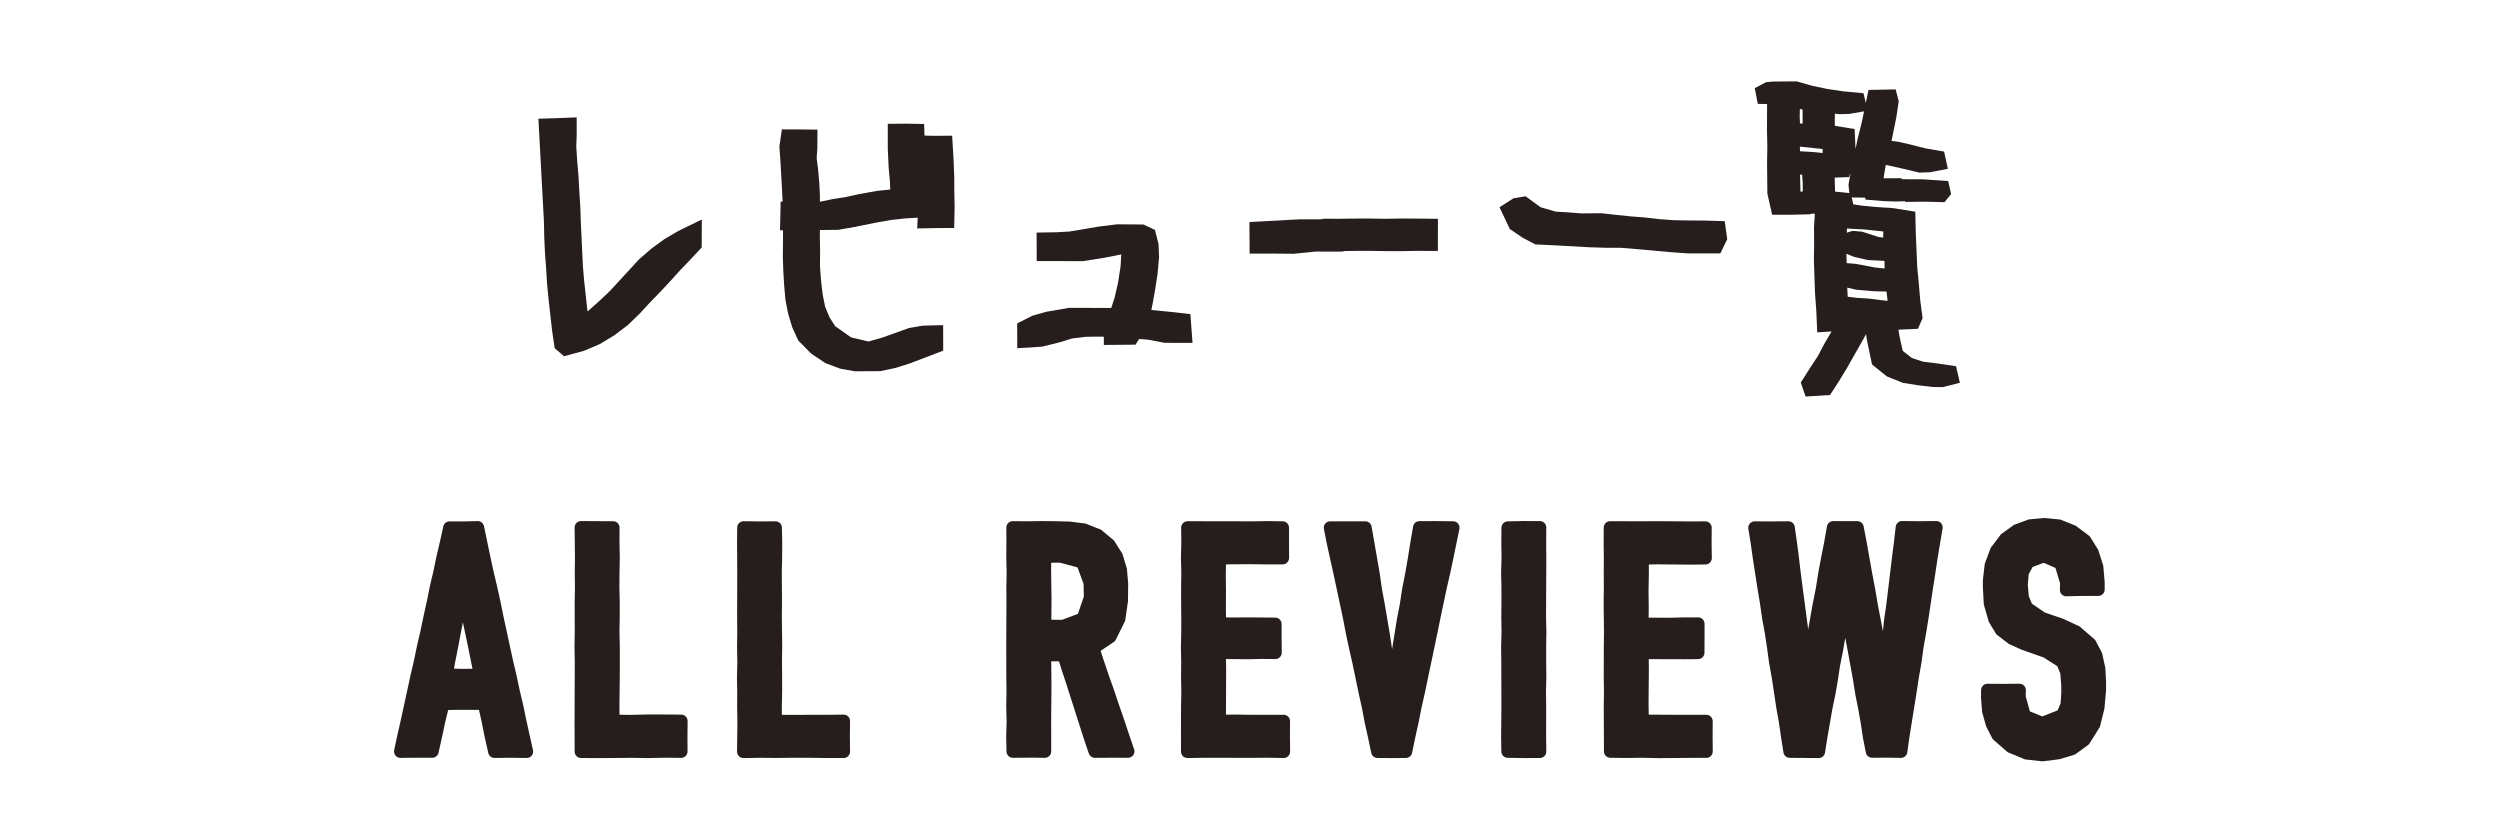
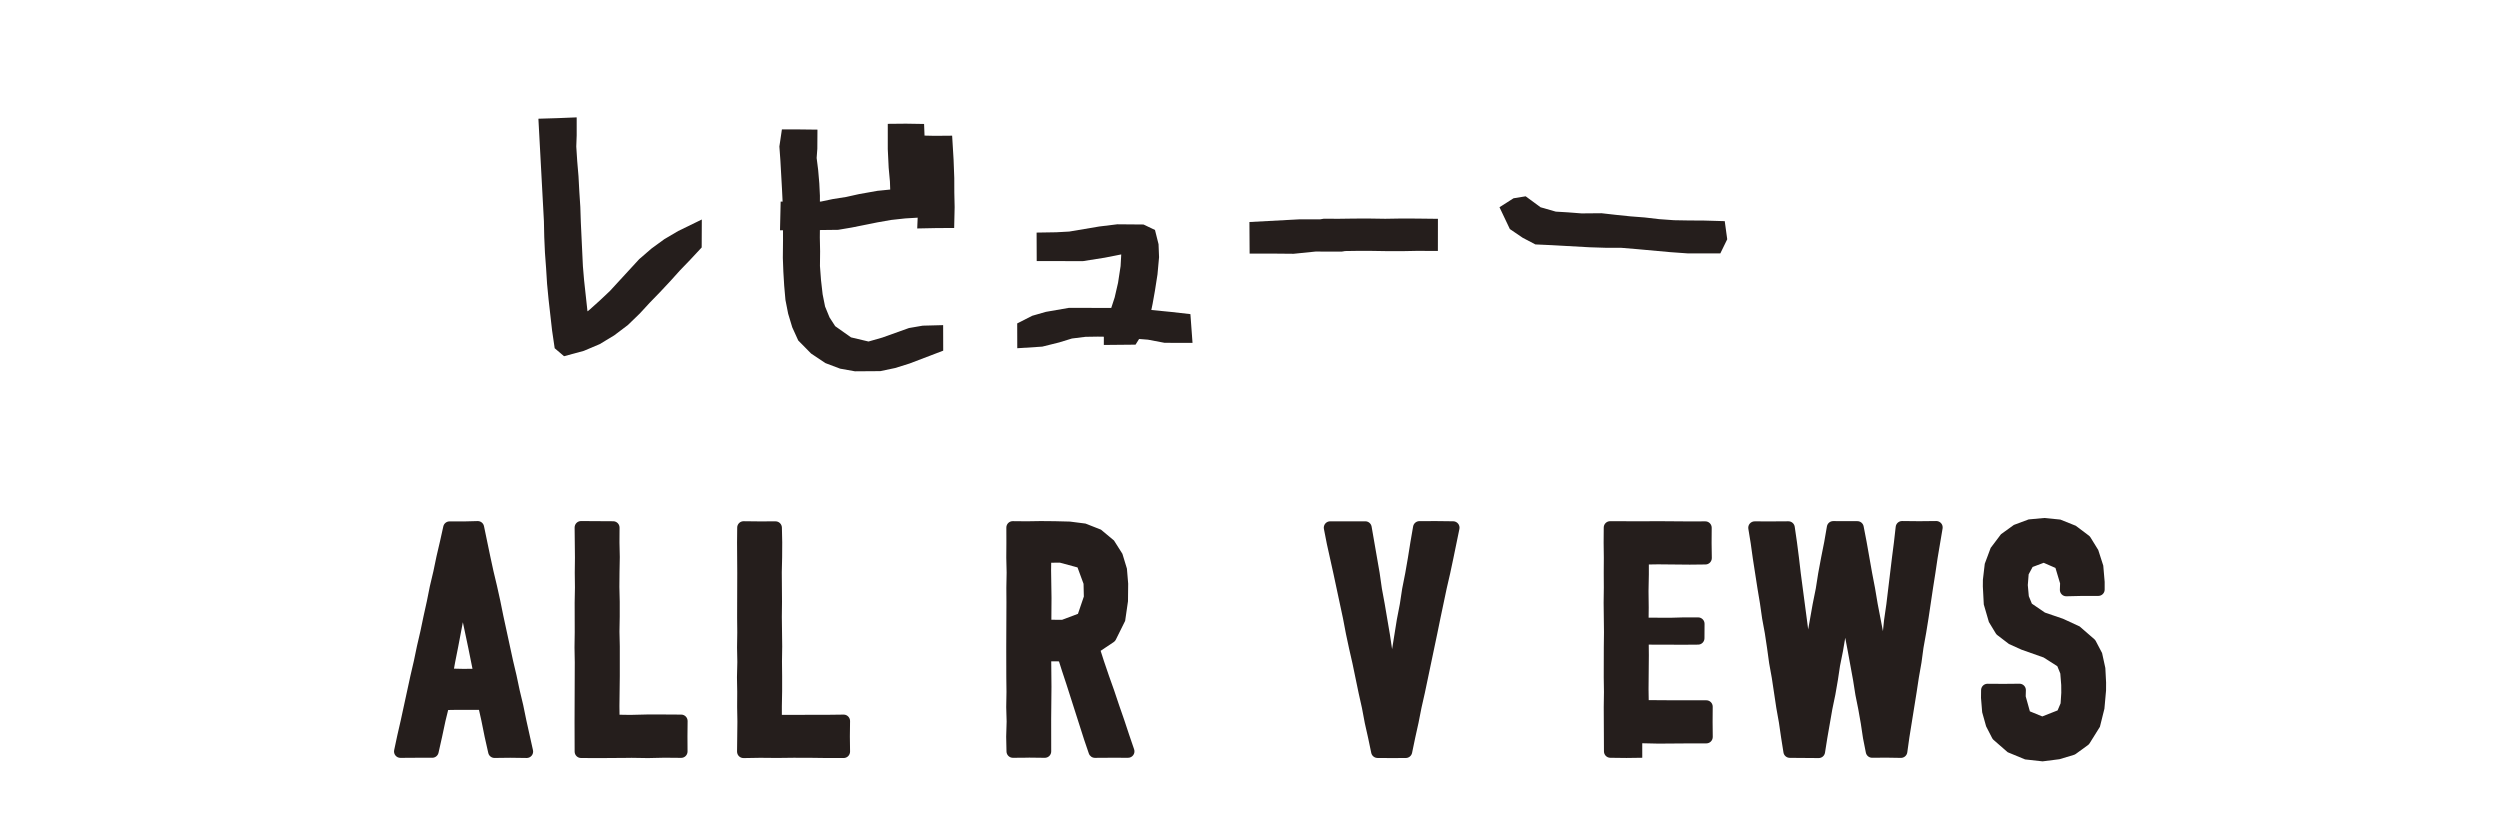
<svg xmlns="http://www.w3.org/2000/svg" id="b" viewBox="0 0 117 38.5" width="117" height="39">
  <g id="c">
    <path d="m23.891,35.213s-.747.009-.748.009c-.14,0-.262-.097-.292-.234l-.168-.748-.153-.758-.114-.511h-1.046s-.396.007-.396.007l-.126.514-.158.741-.167.746c-.031.137-.152.234-.292.234h-.744s-.746.005-.747.005c-.09,0-.175-.04-.232-.11-.058-.07-.08-.163-.061-.252l.148-.695.16-.698.453-2.088.162-.698.144-.692.163-.704.145-.694.155-.701.139-.694.167-.708.145-.696.165-.708.154-.694c.03-.137.152-.235.292-.235,0,0,.654.002.654.002,0,0,.663-.017.665-.017.142,0,.265.1.293.24l.291,1.4.15.694.164.687.156.703.143.705.453,2.092.163.69.149.705.165.69.146.712.312,1.405c.02.09-.002.183-.06.254-.057.07-.142.111-.232.111-.001,0-.759-.01-.759-.01Zm-2.209-4.16l.43-.004-.195-.969-.255-1.209-.227,1.193-.133.67-.056.309.437.01Z" style="fill:#251e1c;" />
    <path d="m29.539,35.218l-1.556.011-.792-.005c-.164,0-.297-.134-.298-.298l-.004-1.4.01-2.787-.012-.691.01-.709-.003-1.392.013-.703-.008-.691.008-.708-.015-1.406c0-.08.03-.158.087-.215.056-.057.133-.089.213-.089,0,0,1.506.009,1.506.009.165.001.298.136.297.301l-.004.69.015.685-.013.708-.006.692.016.686v.705s-.012.7-.012.7l.015.685v1.399s-.017,1.403-.017,1.403l.005.401.5.008.783-.019h.803s.802.005.802.005c.08,0,.156.033.212.09.056.057.086.133.086.213l-.007.715.004.706c0,.08-.031.157-.088.214-.056.056-.132.087-.211.087,0,0-.78-.007-.78-.007,0,0-.771.017-.773.017-.001,0-.785-.012-.785-.012Z" style="fill:#251e1c;" />
    <path d="m34.794,35.227c-.079,0-.155-.031-.211-.087-.058-.057-.089-.135-.089-.216l.016-1.401-.012-.686.004-.703-.012-.692.017-.709-.013-.685.01-.709-.007-.691.006-2.098-.009-1.403.007-.708c0-.079.033-.155.09-.211.056-.055.131-.085.209-.085,0,0,.752.008.752.008,0,0,.741-.003.741-.003.163,0,.296.13.3.293l.015.687-.004.702-.016.701.01,1.381-.008.703.017,1.384-.01.703.007.691v.703s-.013.705-.013.705v.404s2.092-.002,2.092-.002c0,0,.798-.01.8-.01.08,0,.156.031.212.088.057.057.089.135.088.216l-.009.716.009.708c0,.08-.03.157-.087.215-.056.057-.133.089-.213.089h-.782s-.778-.01-.778-.01l-.777-.002-.777.009-.79-.007s-.785.013-.787.013Z" style="fill:#251e1c;" />
    <path d="m48.147,35.209s-.742.006-.743.006c-.163,0-.296-.13-.3-.293l-.015-.693.021-.71-.019-.678.012-.709-.008-.69-.003-1.398.009-2.097-.004-.694.013-.708-.016-.689.005-.713-.002-.703c0-.08.032-.157.088-.213.056-.056.132-.087.211-.087,0,0,.66.006.66.006l.649-.01.663.006.706.018.728.093.723.284.61.508.394.623.211.693.059.708-.009.819-.133.919-.438.883c-.023.045-.058.083-.1.111l-.609.407.153.476.233.684.242.681.234.697.239.688.232.699.234.685c.031.092.016.193-.04.271-.057.079-.147.125-.244.125,0,0-.774-.002-.774-.002,0,0-.777.005-.777.005-.128,0-.242-.082-.284-.203l-.218-.639-.827-2.587-.213-.644-.14-.442-.362-.003.011,1.195-.014,1.514.002,1.508c0,.08-.032.157-.089.213-.056.055-.132.086-.211.086,0,0-.751-.009-.751-.009Zm1.555-6.451l.746-.28.276-.81-.014-.595-.282-.767-.826-.224-.406.004-.005.356.02,1.294-.007,1.018.499.004Z" style="fill:#251e1c;" />
-     <path d="m55.571,35.224c-.078,0-.154-.031-.209-.085-.058-.056-.09-.133-.09-.213l-.003-.702.003-1.391.014-.702-.013-.688.006-.705-.013-.689.015-.712.003-.693-.008-.693v-.7s.01-.705.01-.705l-.019-.689.019-.72-.008-.691c0-.08.03-.157.087-.214.056-.057.133-.089.213-.089l2.218.002.746.005.738-.013.75.009c.165.002.296.136.296.3v.707s.003.708.003.708c0,.08-.031.156-.087.213-.056.057-.132.089-.212.089l-.736.002-.743-.01-.735.002-.44.008-.009.474.009.76-.005.778.006.468.352.003.648-.005,1.305.011c.165,0,.298.135.298.3v.667s.006.67.006.67c0,.081-.031.158-.088.215-.056.056-.132.088-.212.088,0,0-.654-.006-.654-.006l-.642.015-1.015-.011.008.497-.008,2.108.445-.006.758.012,1.497-.002c.08,0,.157.032.213.089s.087.134.087.213l-.006.71.009.708c0,.081-.031.159-.088.216-.056.056-.132.087-.211.087-.001,0-.754-.012-.754-.012l-.739.006-2.255-.004s-.756.012-.757.012Z" style="fill:#251e1c;" />
    <path d="m64.466,35.222c-.141,0-.263-.1-.292-.238l-.146-.7-.155-.689-.133-.708-.153-.684-.291-1.402-.157-.689-.15-.703-.135-.708-.446-2.089-.31-1.399-.139-.709c-.017-.088.006-.179.062-.248.057-.069.142-.109.231-.109h1.644c.146,0,.27.104.295.247l.376,2.165.105.735.131.709.246,1.45.101.677.222-1.384.141-.729.108-.712.145-.735.125-.72.116-.726.127-.736c.025-.143.149-.248.294-.249l.792-.002.79.009c.089,0,.174.042.23.112.057.07.078.161.06.249l-.286,1.39-.148.697-.161.698-.293,1.392-.142.696-.586,2.794-.159.704-.137.696-.157.709-.146.703c-.029.138-.151.238-.292.239l-.663.003s-.665-.004-.665-.004Z" style="fill:#251e1c;" />
-     <path d="m70.558,35.217c-.162-.002-.292-.133-.295-.295l-.011-.695.014-1.397-.006-2.087-.008-.696.02-.711-.011-.686.007-.706v-.693s-.017-.694-.017-.694l.021-.717-.01-.691.007-.703c.002-.162.132-.293.294-.297l.743-.015.761.002c.08,0,.156.032.212.089s.087.133.087.213l-.005.703.007.69-.013,2.792.016.688-.01.71v.695s.008.693.008.693l-.016.708.008.69-.002,1.409.008.705c0,.08-.03.157-.086.214-.056.057-.132.089-.212.089,0,0-.755.003-.756.003-.001,0-.751-.011-.751-.011Z" style="fill:#251e1c;" />
-     <path d="m76.858,35.213l-.741.01-.756-.009c-.164-.002-.296-.135-.296-.299l-.01-2.081.01-.701-.01-.69.003-1.399.008-.702-.016-1.388.009-.705-.004-.695.004-.705-.009-.698.005-.713c.001-.165.135-.297.3-.297l1.483.005.739-.005,1.493.011s.739-.003.739-.003c.08,0,.156.031.212.088.056.057.088.134.087.214l-.005.707.01.706c0,.08-.03.156-.085.213-.056.057-.131.09-.211.09l-.737.008-1.484-.014-.43.007v.467l-.015.776.009.763-.005.482,1.008.005.643-.018h.668c.165.002.299.135.299.3v.679s-.004.678-.004.678c-.001.164-.134.296-.297.297l-.652.005-1.659-.005.005.494-.014,1.607.008.496,1.198.008h1.498c.08,0,.156.032.212.088s.087.133.087.213l-.005.708.007.705c0,.08-.031.157-.087.214s-.133.089-.213.089h-.747s-1.494.011-1.495.011c-.002,0-.758-.017-.758-.017Z" style="fill:#251e1c;" />
+     <path d="m76.858,35.213l-.741.01-.756-.009c-.164-.002-.296-.135-.296-.299l-.01-2.081.01-.701-.01-.69.003-1.399.008-.702-.016-1.388.009-.705-.004-.695.004-.705-.009-.698.005-.713c.001-.165.135-.297.3-.297l1.483.005.739-.005,1.493.011s.739-.003.739-.003c.08,0,.156.031.212.088.056.057.088.134.087.214l-.005.707.01.706c0,.08-.03.156-.085.213-.056.057-.131.09-.211.09l-.737.008-1.484-.014-.43.007v.467l-.015.776.009.763-.005.482,1.008.005.643-.018h.668c.165.002.299.135.299.3s-.004.678-.004.678c-.001.164-.134.296-.297.297l-.652.005-1.659-.005.005.494-.014,1.607.008.496,1.198.008h1.498c.08,0,.156.032.212.088s.087.133.087.213l-.005.708.007.705c0,.08-.031.157-.087.214s-.133.089-.213.089h-.747s-1.494.011-1.495.011c-.002,0-.758-.017-.758-.017Z" style="fill:#251e1c;" />
    <path d="m83.759,35.217c-.146-.001-.271-.108-.293-.253l-.11-.695-.102-.7-.122-.683-.211-1.404-.124-.687-.098-.712-.105-.696-.126-.686-.102-.712-.115-.689-.218-1.405-.099-.711-.112-.688c-.014-.087.011-.176.068-.242s.14-.105.228-.105c0,0,.789.002.789.002,0,0,.79-.005.79-.005.149,0,.275.109.296.256l.104.717.094.73.085.728.347,2.629.21-1.187.146-.726.113-.717.137-.735.145-.73.126-.726c.025-.144.15-.248.295-.248l1.13.003c.143,0,.266.102.293.243l.139.722.257,1.454.138.719.123.73.246,1.28.054-.524.106-.734.261-2.167.094-.732.083-.731c.018-.151.146-.266.298-.266,0,0,.803.008.803.008,0,0,.797-.008.798-.008.087,0,.171.038.228.105.058.067.082.157.067.244l-.235,1.397-.102.69-.11.699-.208,1.396-.113.7-.126.702-.093.688-.124.708-.105.691-.338,2.106-.098.701c-.021.148-.147.258-.297.258-.001,0-.681-.011-.681-.011,0,0-.667.005-.667.005-.143,0-.266-.101-.294-.241l-.132-.668-.104-.691-.118-.669-.134-.666-.109-.689-.245-1.342-.123-.649-.107.631-.137.682-.1.664-.118.681-.142.684-.235,1.35-.108.684c-.023.146-.148.253-.296.253,0,0-1.356-.01-1.356-.01Z" style="fill:#251e1c;" />
    <path d="m94.77,35.289l-.81-.335-.663-.578c-.027-.024-.049-.053-.065-.085l-.282-.549-.184-.658-.055-.672.004-.367c.003-.164.136-.295.3-.295,0,0,.75.005.75.005,0,0,.746-.007.747-.007.081,0,.158.032.214.09.057.058.088.137.085.219l-.008.283.195.701.582.238.715-.282.141-.331.032-.489-.003-.368-.043-.538-.139-.342-.642-.409-1.031-.364-.59-.266-.547-.418c-.029-.022-.053-.05-.072-.081l-.321-.53-.239-.823-.044-.843.003-.316.087-.745.276-.742.483-.64.604-.436.69-.257.735-.068.748.075.724.29.615.463c.028.022.053.049.072.08l.364.591.235.731.065.76v.358c.001.08-.03.156-.086.212-.056.056-.132.088-.212.088h-.746s-.751.017-.753.017c-.08,0-.157-.032-.213-.089-.058-.059-.089-.138-.086-.221l.01-.293-.217-.724-.55-.24-.519.195-.185.344-.04.504.047.518.143.351.611.417.847.29.778.359.69.599c.027.024.049.052.065.084l.295.561.153.702.035.677-.002.376-.076.85-.211.848-.486.778c-.02.031-.046.058-.075.079l-.569.413c-.027.02-.058.035-.09.044l-.674.203s-.776.1-.789.1c-.011,0-.824-.091-.824-.091Z" style="fill:#251e1c;" />
    <polygon points="25.959 16.047 25.837 15.214 25.673 13.763 25.603 13.035 25.557 12.301 25.504 11.581 25.471 10.848 25.455 10.095 25.197 5.306 26.09 5.279 26.989 5.243 26.989 6.081 26.97 6.611 27.014 7.295 27.074 7.999 27.113 8.723 27.159 9.432 27.183 10.158 27.28 12.21 27.336 12.871 27.494 14.321 27.596 14.241 28.072 13.813 28.545 13.367 29.914 11.879 30.487 11.384 31.09 10.944 31.739 10.562 32.845 10.023 32.839 11.331 32.293 11.917 31.816 12.412 31.363 12.915 30.889 13.421 30.405 13.92 29.943 14.421 29.381 14.965 28.744 15.446 28.065 15.856 27.323 16.17 26.397 16.421 25.959 16.047" style="fill:#251e1c;" />
    <polygon points="39.317 17.003 38.632 16.744 37.959 16.295 37.357 15.684 37.077 15.067 36.885 14.43 36.759 13.789 36.7 13.118 36.661 12.47 36.637 11.822 36.645 11.013 36.644 10.525 36.504 10.527 36.535 9.184 36.626 9.184 36.596 8.573 36.522 7.258 36.475 6.606 36.593 5.805 37.406 5.807 38.257 5.817 38.251 6.712 38.219 7.142 38.29 7.707 38.344 8.337 38.372 8.909 38.371 9.184 38.422 9.183 38.977 9.066 39.604 8.967 40.196 8.835 41.063 8.681 41.662 8.621 41.649 8.247 41.59 7.603 41.548 6.727 41.548 5.546 42.401 5.538 43.247 5.552 43.268 6.096 43.737 6.107 44.56 6.1 44.628 7.228 44.66 8.085 44.662 8.771 44.677 9.442 44.655 10.419 43.807 10.424 42.926 10.442 42.947 9.937 42.364 9.972 41.711 10.043 41.072 10.155 39.852 10.4 39.224 10.506 38.371 10.516 38.368 10.869 38.381 11.506 38.374 12.2 38.423 12.856 38.499 13.523 38.613 14.094 38.822 14.604 39.087 15.015 39.828 15.539 40.646 15.733 41.29 15.549 42.539 15.102 43.183 14.991 44.139 14.966 44.142 16.161 42.568 16.762 41.898 16.972 41.199 17.119 40.012 17.127 39.317 17.003" style="fill:#251e1c;" />
    <polygon points="47.605 14.886 48.309 14.528 48.947 14.345 50.028 14.157 52.006 14.162 52.166 13.673 52.324 12.987 52.444 12.203 52.474 11.657 51.699 11.81 50.681 11.971 48.518 11.967 48.513 10.635 49.433 10.62 50.042 10.587 51.445 10.35 52.291 10.247 53.518 10.257 54.053 10.513 54.22 11.179 54.244 11.786 54.171 12.589 54.049 13.368 53.941 13.974 53.882 14.257 54.821 14.35 55.711 14.451 55.81 15.797 54.503 15.794 53.725 15.647 53.31 15.614 53.143 15.88 51.659 15.894 51.66 15.508 51.377 15.504 50.804 15.513 50.167 15.592 49.571 15.775 48.779 15.972 47.608 16.047 47.605 14.886" style="fill:#251e1c;" />
    <polygon points="59.649 11.619 58.482 11.619 58.473 10.14 60.83 10.014 61.786 10.014 61.947 9.987 62.667 9.989 63.382 9.979 64.103 9.978 64.831 9.989 65.544 9.977 66.274 9.979 67.295 9.991 67.293 11.494 66.304 11.491 65.619 11.504 64.916 11.503 64.216 11.492 63.521 11.491 62.952 11.499 62.798 11.525 61.567 11.523 60.541 11.627 59.649 11.619" style="fill:#251e1c;" />
    <polygon points="78.974 11.608 78.164 11.55 76.591 11.407 75.852 11.346 75.135 11.346 74.386 11.322 72.63 11.224 71.856 11.189 71.259 10.876 70.661 10.469 70.176 9.448 70.834 9.029 71.401 8.937 72.098 9.45 72.811 9.654 73.382 9.688 74.017 9.737 74.95 9.729 75.65 9.808 76.311 9.876 76.971 9.927 77.649 10.006 78.344 10.056 79.033 10.068 79.742 10.072 80.718 10.1 80.834 10.948 80.512 11.608 79.65 11.609 78.974 11.608" style="fill:#251e1c;" />
-     <path d="m84.278,17.651l.417-.659.379-.574.309-.588.337-.568-.673.042-.045-1.025-.059-.801-.053-1.575.012-.768-.007-.759.04-.62-.132-.009-.102.032-.798.02h-.967s-.223-.988-.223-.988l-.014-1.472.013-.733-.017-.719.005-1.269-.435-.006-.142-.737.529-.279.312-.029,1.118-.009.741.21.681.142.78.117.927.086.109.453.125-.607,1.271-.026.144.549-.11.747-.226,1.115.313.04.556.127.731.185.86.148.177.806-.841.161-.495.016-.914-.216-.656-.143-.058.326-.046.299.833-.003.024.047.956.003,1.212.082.136.611-.309.377-.915-.021-.91.011-.023-.031-.442.011-.556-.019-.849-.069-.018-.092-.629-.009.072.321.428.064.596.06.844.054,1.035.168.022.99.07,1.621.073.763.067.781.109.825-.217.5-.913.04.049.31.153.684.427.33.526.176.682.082.859.128.179.776-.801.203-.469-.006-.707-.084-.691-.111-.749-.3-.695-.56-.246-1.182-.031-.238-.122.224-.772,1.361-.363.599-.43.666-1.142.072-.228-.656Zm2.602-3.964l.575.035.576.074.31.034-.053-.437-.589-.012-.831-.072-.417-.1.021.427.408.051Zm-.002-1.583l.887.168.436.043-.009-.356-.784-.04-.637-.147-.361-.146.015.444.028-.005.426.037Zm.271-1.511l.738.239.246.04.004-.29-.881-.094-.819-.042-.007.192.271-.083.448.038Zm-.6-1.804l-.04-.394.092-.523-.014.01-.047.156-.672.023v.2s.014.456.014.456l.667.07Zm-2.286-.068l.107-.012-.005-.443-.025-.342h-.098s.021.797.021.797Zm.576-1.858l.458.047.005-.186-1.069-.112.008.216.599.035Zm1.958-1.073l.042.932.103-.493.178-.707.118-.56-.685.118-.479.013-.202-.023-.004.333.004.235.924.152Zm-2.433-.26l-.004-.653-.126-.032-.009.317.013.365.126.003Z" style="fill:#251e1c;" />
    <rect width="117" height="38.5" style="fill:none;" />
  </g>
</svg>